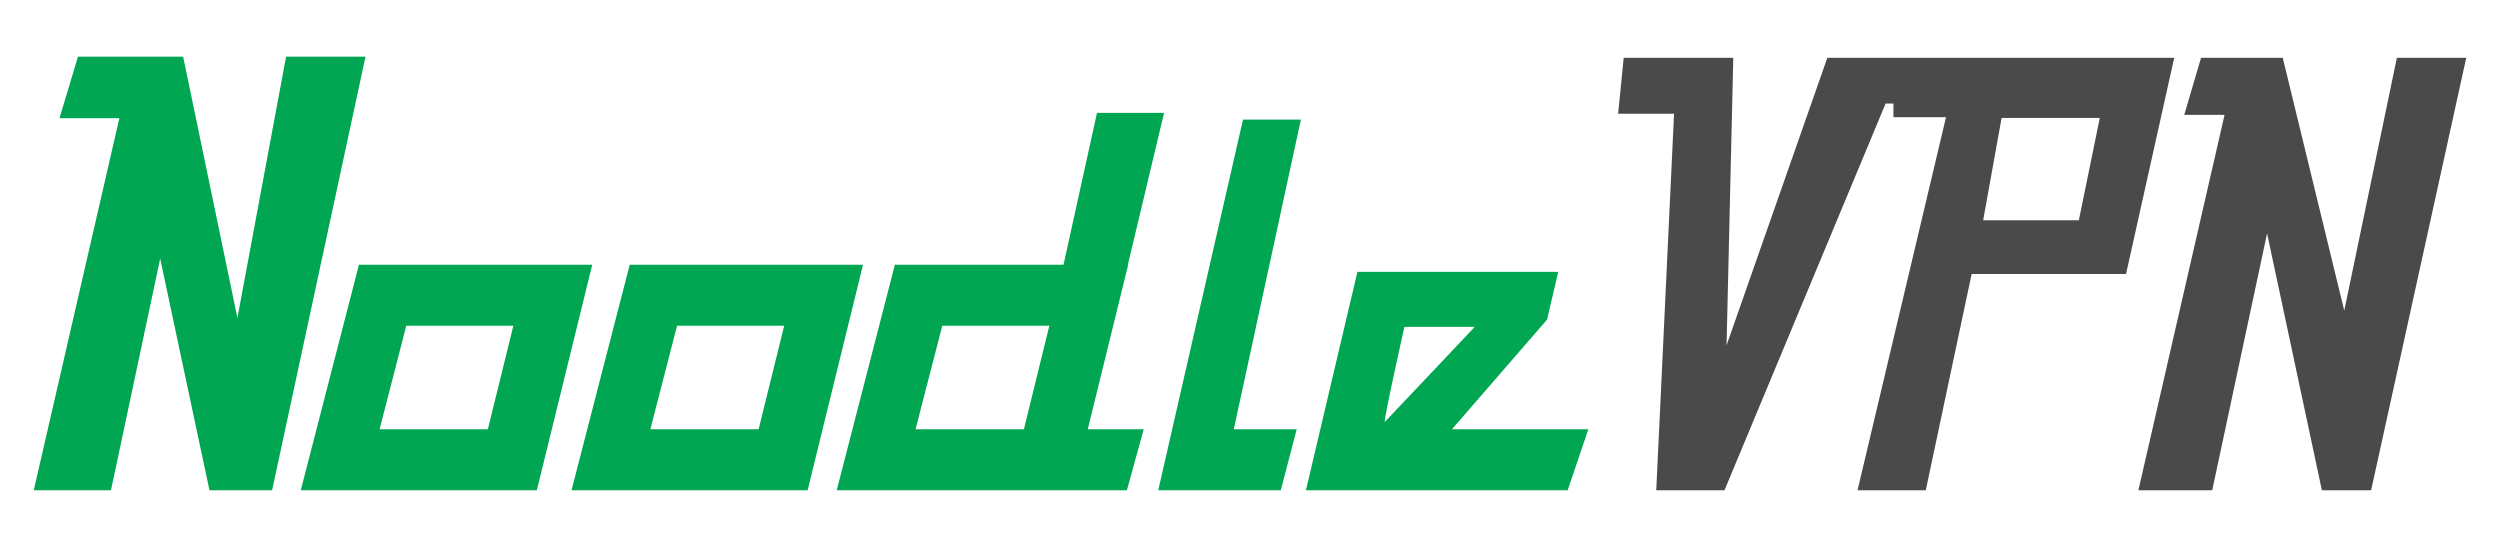
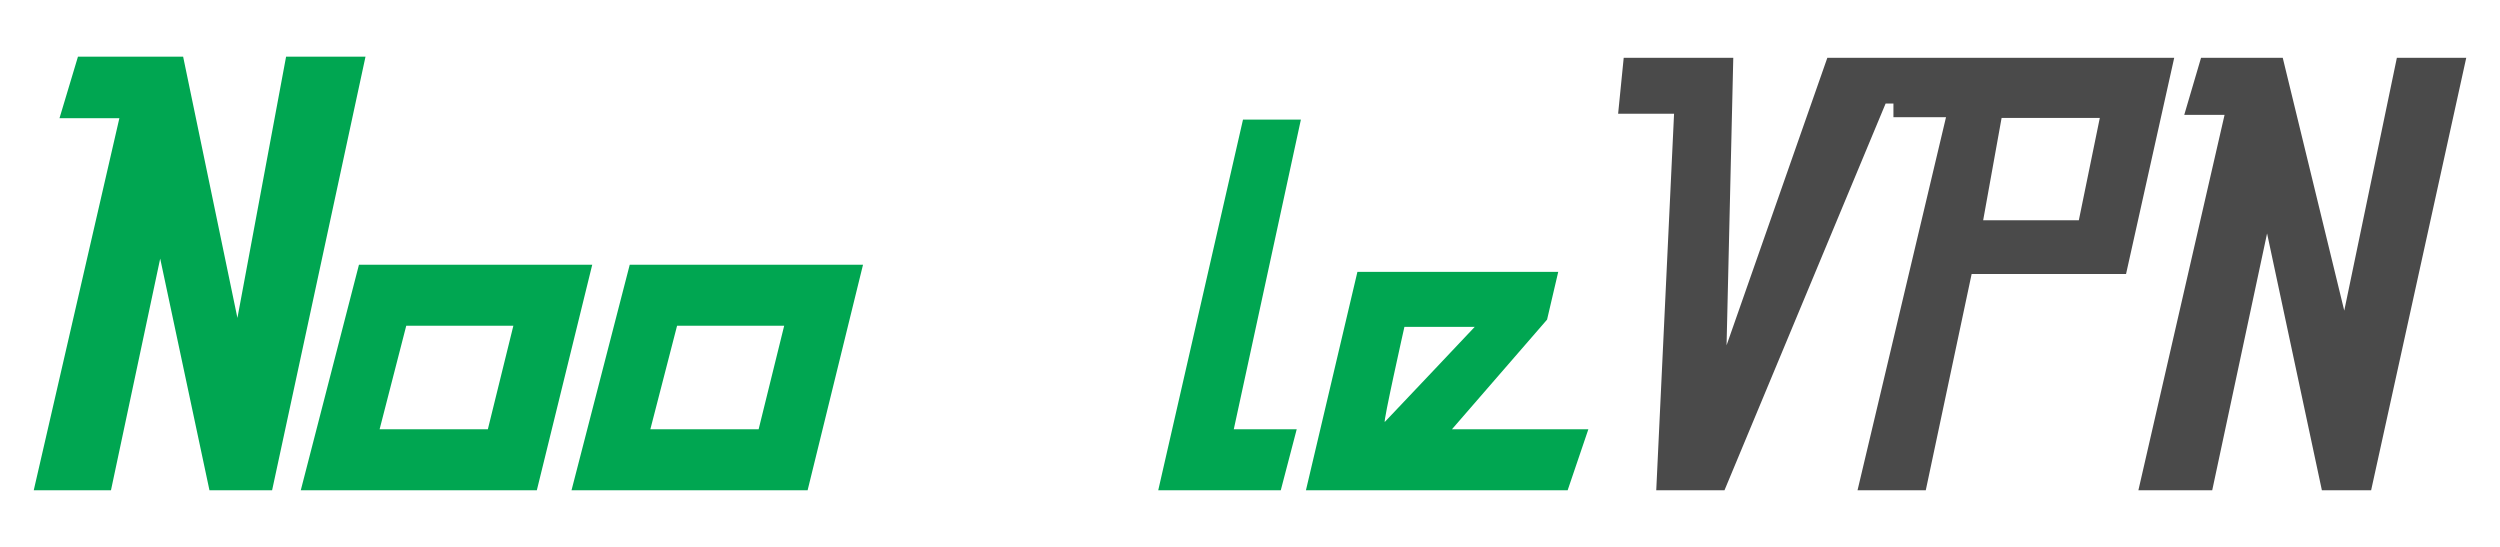
<svg xmlns="http://www.w3.org/2000/svg" id="Capa_1" data-name="Capa 1" viewBox="0 0 640 140">
  <polygon points="19.96 14.5 15.23 30.26 30.56 30.26 8.64 125.5 28.41 125.5 41.01 66.2 53.62 125.5 69.66 125.5 93.57 14.5 73.24 14.5 60.78 81.39 46.88 14.5 19.96 14.5" style="fill:#00a651" />
  <path d="M91.89,67.78,77,125.5h60.43l14.18-57.72Zm33,42.11H97.18L104,83.39h27.42Z" style="fill:#00a651" />
  <path d="M161.21,67.78l-14.9,57.72h60.44l14.18-57.72Zm33,42.11H166.49l6.84-26.5h27.42Z" style="fill:#00a651" />
-   <path d="M285.91,79.6h0l2.9-11.81h-.08L298,28.9H280.83l-8.57,38.88H229.09L214.2,125.5h74.29l4.3-15.61H278.47Zm-28.64,30.29H234.38l6.84-26.5h27.41l-6.51,26.5Z" style="fill:#00a651" />
  <polygon points="318.21 30.61 296.51 125.5 327.88 125.5 331.96 109.89 315.85 109.89 333.03 30.61 318.21 30.61" style="fill:#00a651" />
  <path d="M371.7,109.89l24.35-28.07,2.86-12.23H347.5L334.32,125.5h67l5.3-15.61ZM359.53,83.68h18S355.09,107.45,354.52,108,359.53,83.68,359.53,83.68Z" style="fill:#00a651" />
  <polygon points="563.47 14.79 559.17 29.4 569.49 29.4 547.43 125.5 566.33 125.5 580.37 59.76 594.4 125.5 607.01 125.5 631.36 14.79 613.6 14.79 600.13 79.52 584.38 14.79 563.47 14.79" style="fill:#4a4a4a" />
  <path d="M467.8,14.79,442,88.4l1.72-73.61H415.67l-1.43,14.32h14.32L424,125.5h17.47l41.25-99h2V30h13.46L475.53,125.5H493l11.74-55.36h39.53L556.6,14.79Zm64.38,41.6H507.69l4.72-26.2h25.14Z" style="fill:#4a4a4a" />
</svg>